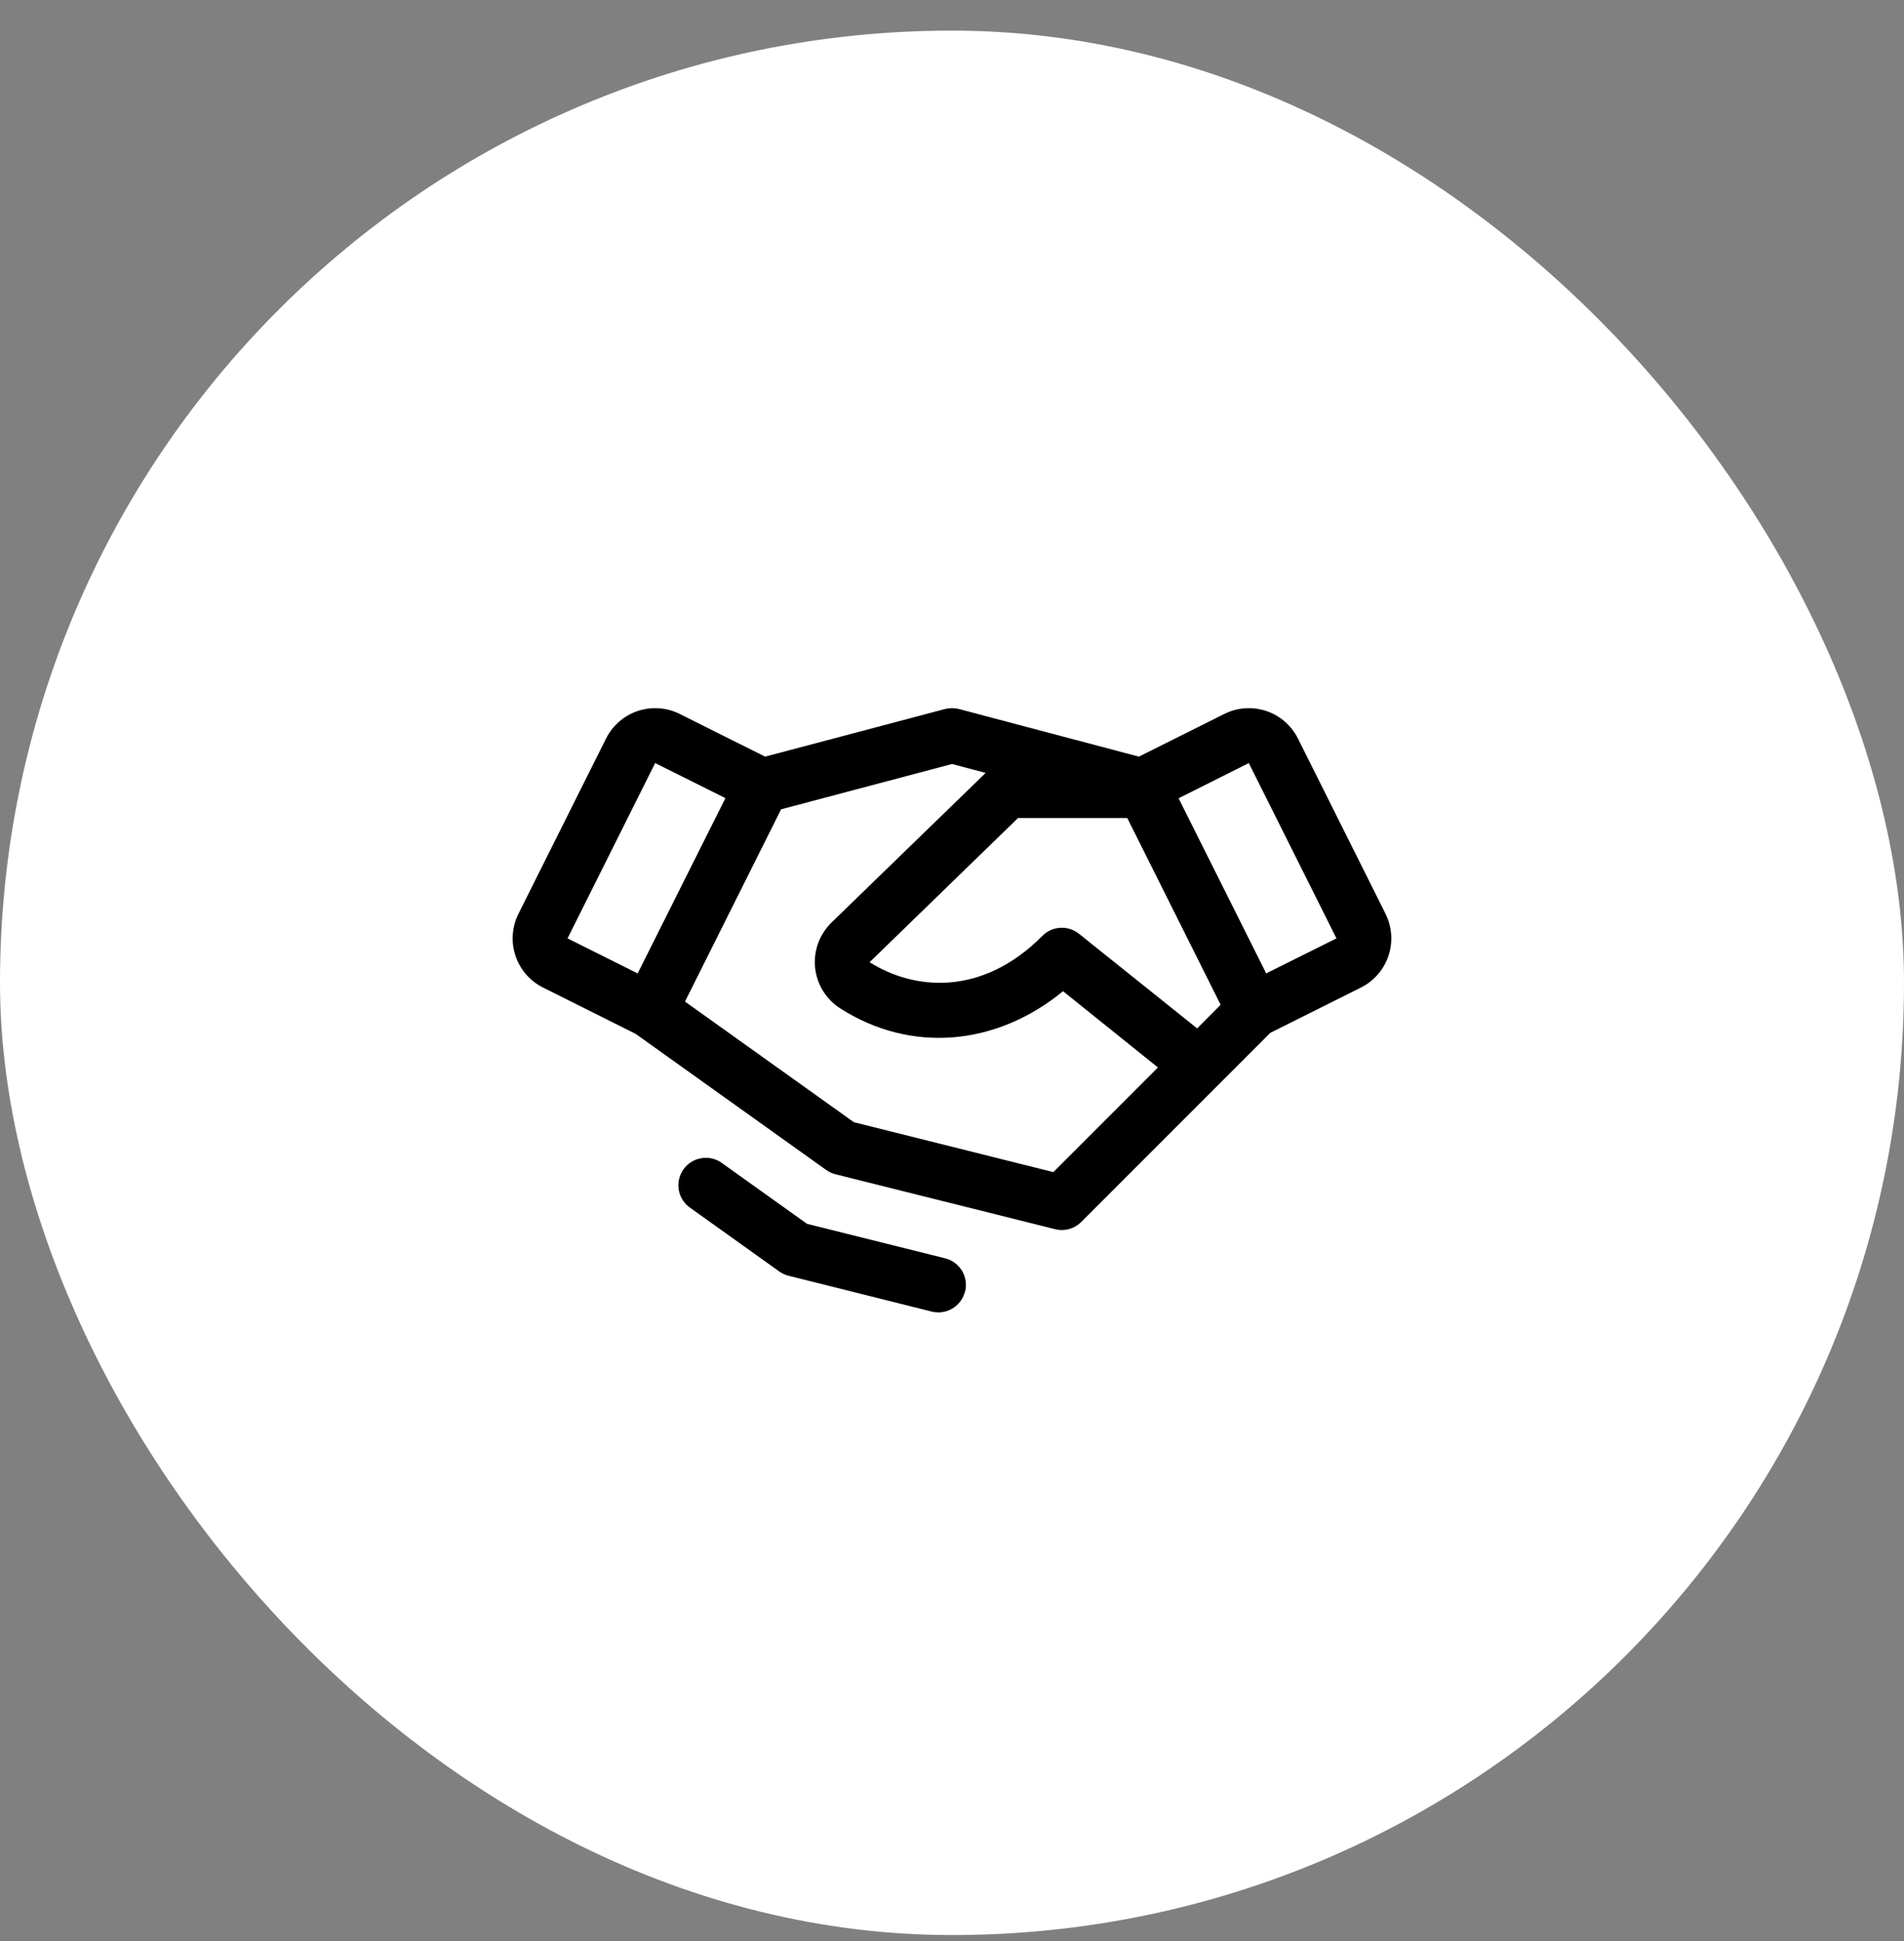
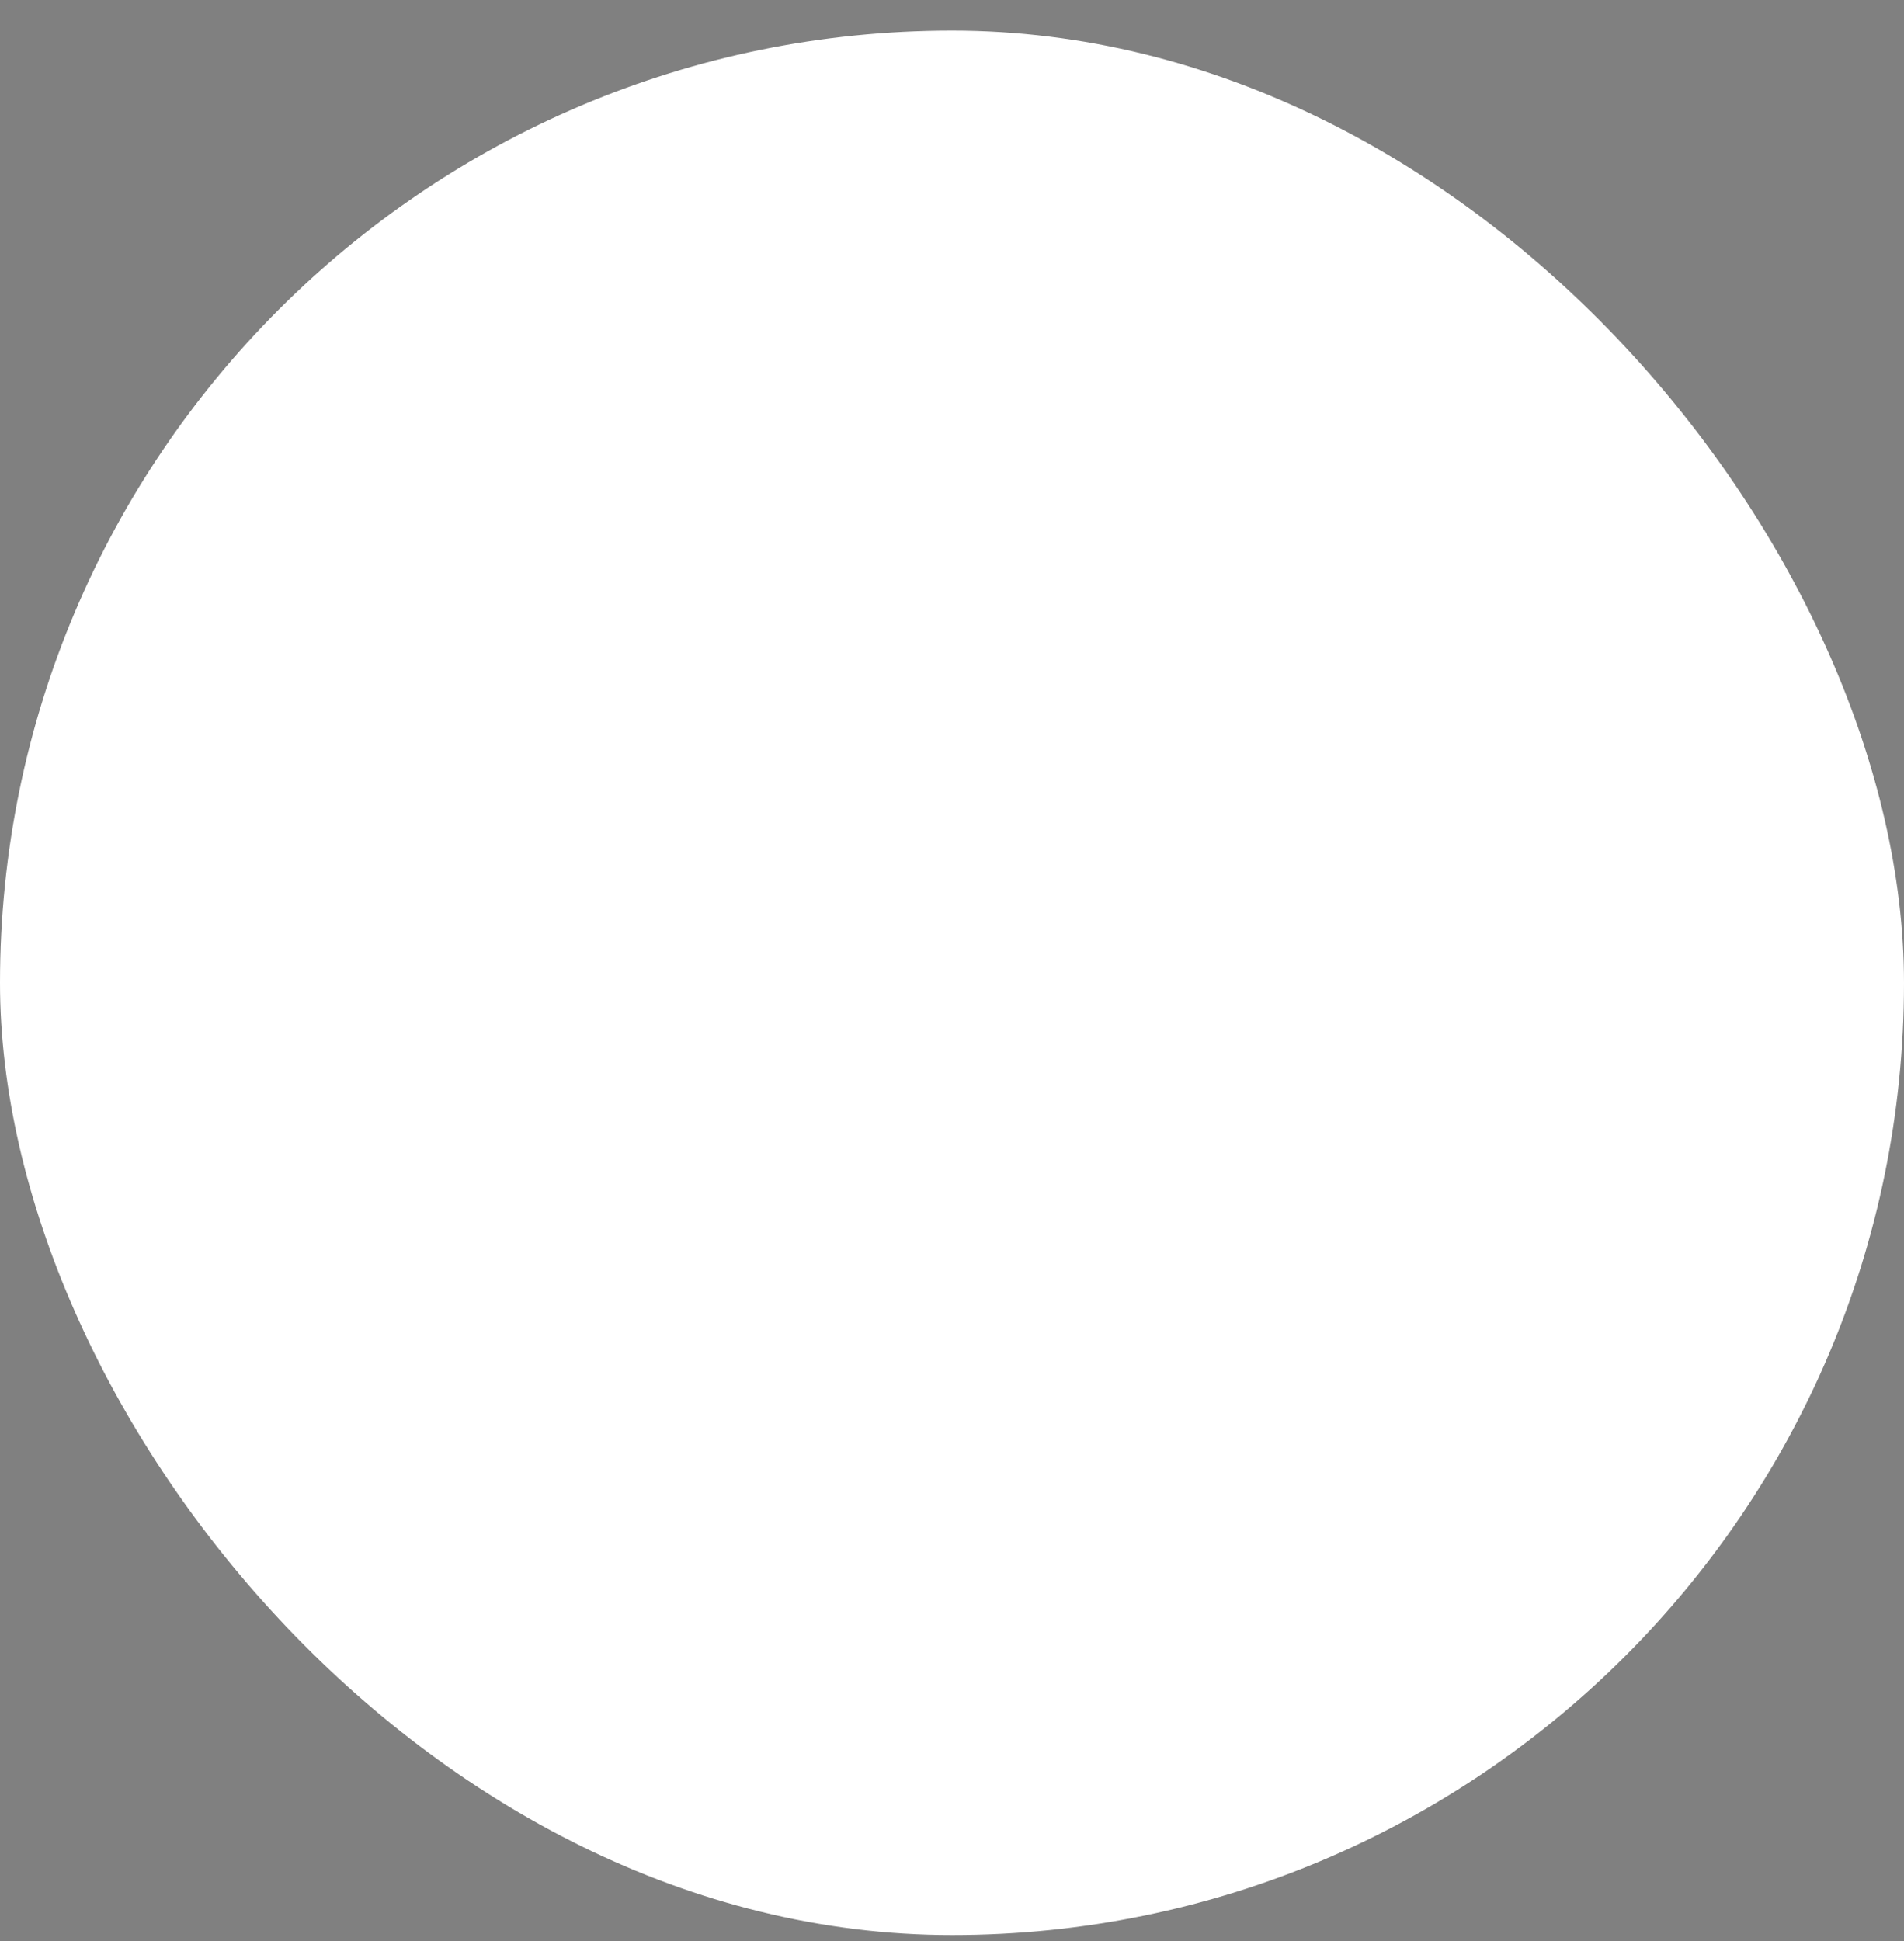
<svg xmlns="http://www.w3.org/2000/svg" width="52" height="53" viewBox="0 0 52 53" fill="none">
  <rect x="0" y="0" width="52" height="53" fill="#808080" stroke="none" />
  <rect y="0.836" width="52" height="52" rx="26" fill="white" />
-   <path d="M37.841 24.952L35.448 20.165C35.36 19.989 35.238 19.832 35.089 19.703C34.94 19.573 34.767 19.475 34.581 19.413C34.394 19.351 34.196 19.326 34 19.34C33.803 19.354 33.611 19.406 33.435 19.495L31.104 20.66L26.192 19.36C26.066 19.328 25.934 19.328 25.808 19.36L20.896 20.66L18.565 19.495C18.389 19.406 18.197 19.354 18 19.34C17.804 19.326 17.606 19.351 17.419 19.413C17.233 19.475 17.06 19.573 16.911 19.703C16.762 19.832 16.64 19.989 16.552 20.165L14.159 24.951C14.071 25.127 14.019 25.319 14.005 25.515C13.991 25.712 14.015 25.909 14.078 26.096C14.14 26.283 14.238 26.456 14.367 26.605C14.496 26.753 14.653 26.875 14.83 26.964L17.361 28.23L22.563 31.945C22.64 32 22.726 32.04 22.817 32.063L28.817 33.563C28.943 33.594 29.075 33.593 29.199 33.558C29.324 33.524 29.438 33.457 29.53 33.366L34.693 28.202L37.169 26.964C37.525 26.786 37.795 26.474 37.921 26.096C38.047 25.719 38.017 25.308 37.84 24.952H37.841ZM32.695 28.08L29.469 25.497C29.324 25.381 29.142 25.323 28.957 25.333C28.772 25.344 28.598 25.422 28.468 25.554C26.798 27.235 24.937 27.023 23.75 26.273L27.804 22.335H30.786L33.337 27.436L32.695 28.08ZM17.893 20.835L19.812 21.793L17.415 26.579L15.5 25.622L17.893 20.835ZM28.768 32.004L23.321 30.642L18.708 27.348L21.333 22.098L26 20.861L26.919 21.104L22.7 25.199L22.692 25.208C22.534 25.366 22.413 25.559 22.338 25.771C22.264 25.983 22.238 26.209 22.262 26.432C22.287 26.655 22.361 26.87 22.48 27.061C22.598 27.251 22.758 27.413 22.948 27.534C24.875 28.765 27.201 28.565 29.033 27.065L31.625 29.147L28.768 32.004ZM34.581 26.578L32.188 21.797L34.106 20.835L36.5 25.622L34.581 26.578ZM26.354 35.266C26.314 35.428 26.22 35.572 26.089 35.675C25.957 35.778 25.795 35.834 25.628 35.834C25.566 35.834 25.505 35.827 25.445 35.812L21.538 34.835C21.447 34.812 21.361 34.773 21.284 34.718L18.814 32.953C18.662 32.834 18.562 32.661 18.535 32.47C18.507 32.279 18.555 32.084 18.667 31.927C18.78 31.77 18.948 31.662 19.138 31.627C19.328 31.591 19.524 31.629 19.686 31.735L22.04 33.416L25.812 34.358C26.005 34.406 26.171 34.529 26.274 34.699C26.376 34.87 26.406 35.074 26.358 35.267L26.354 35.266Z" fill="black" />
</svg>